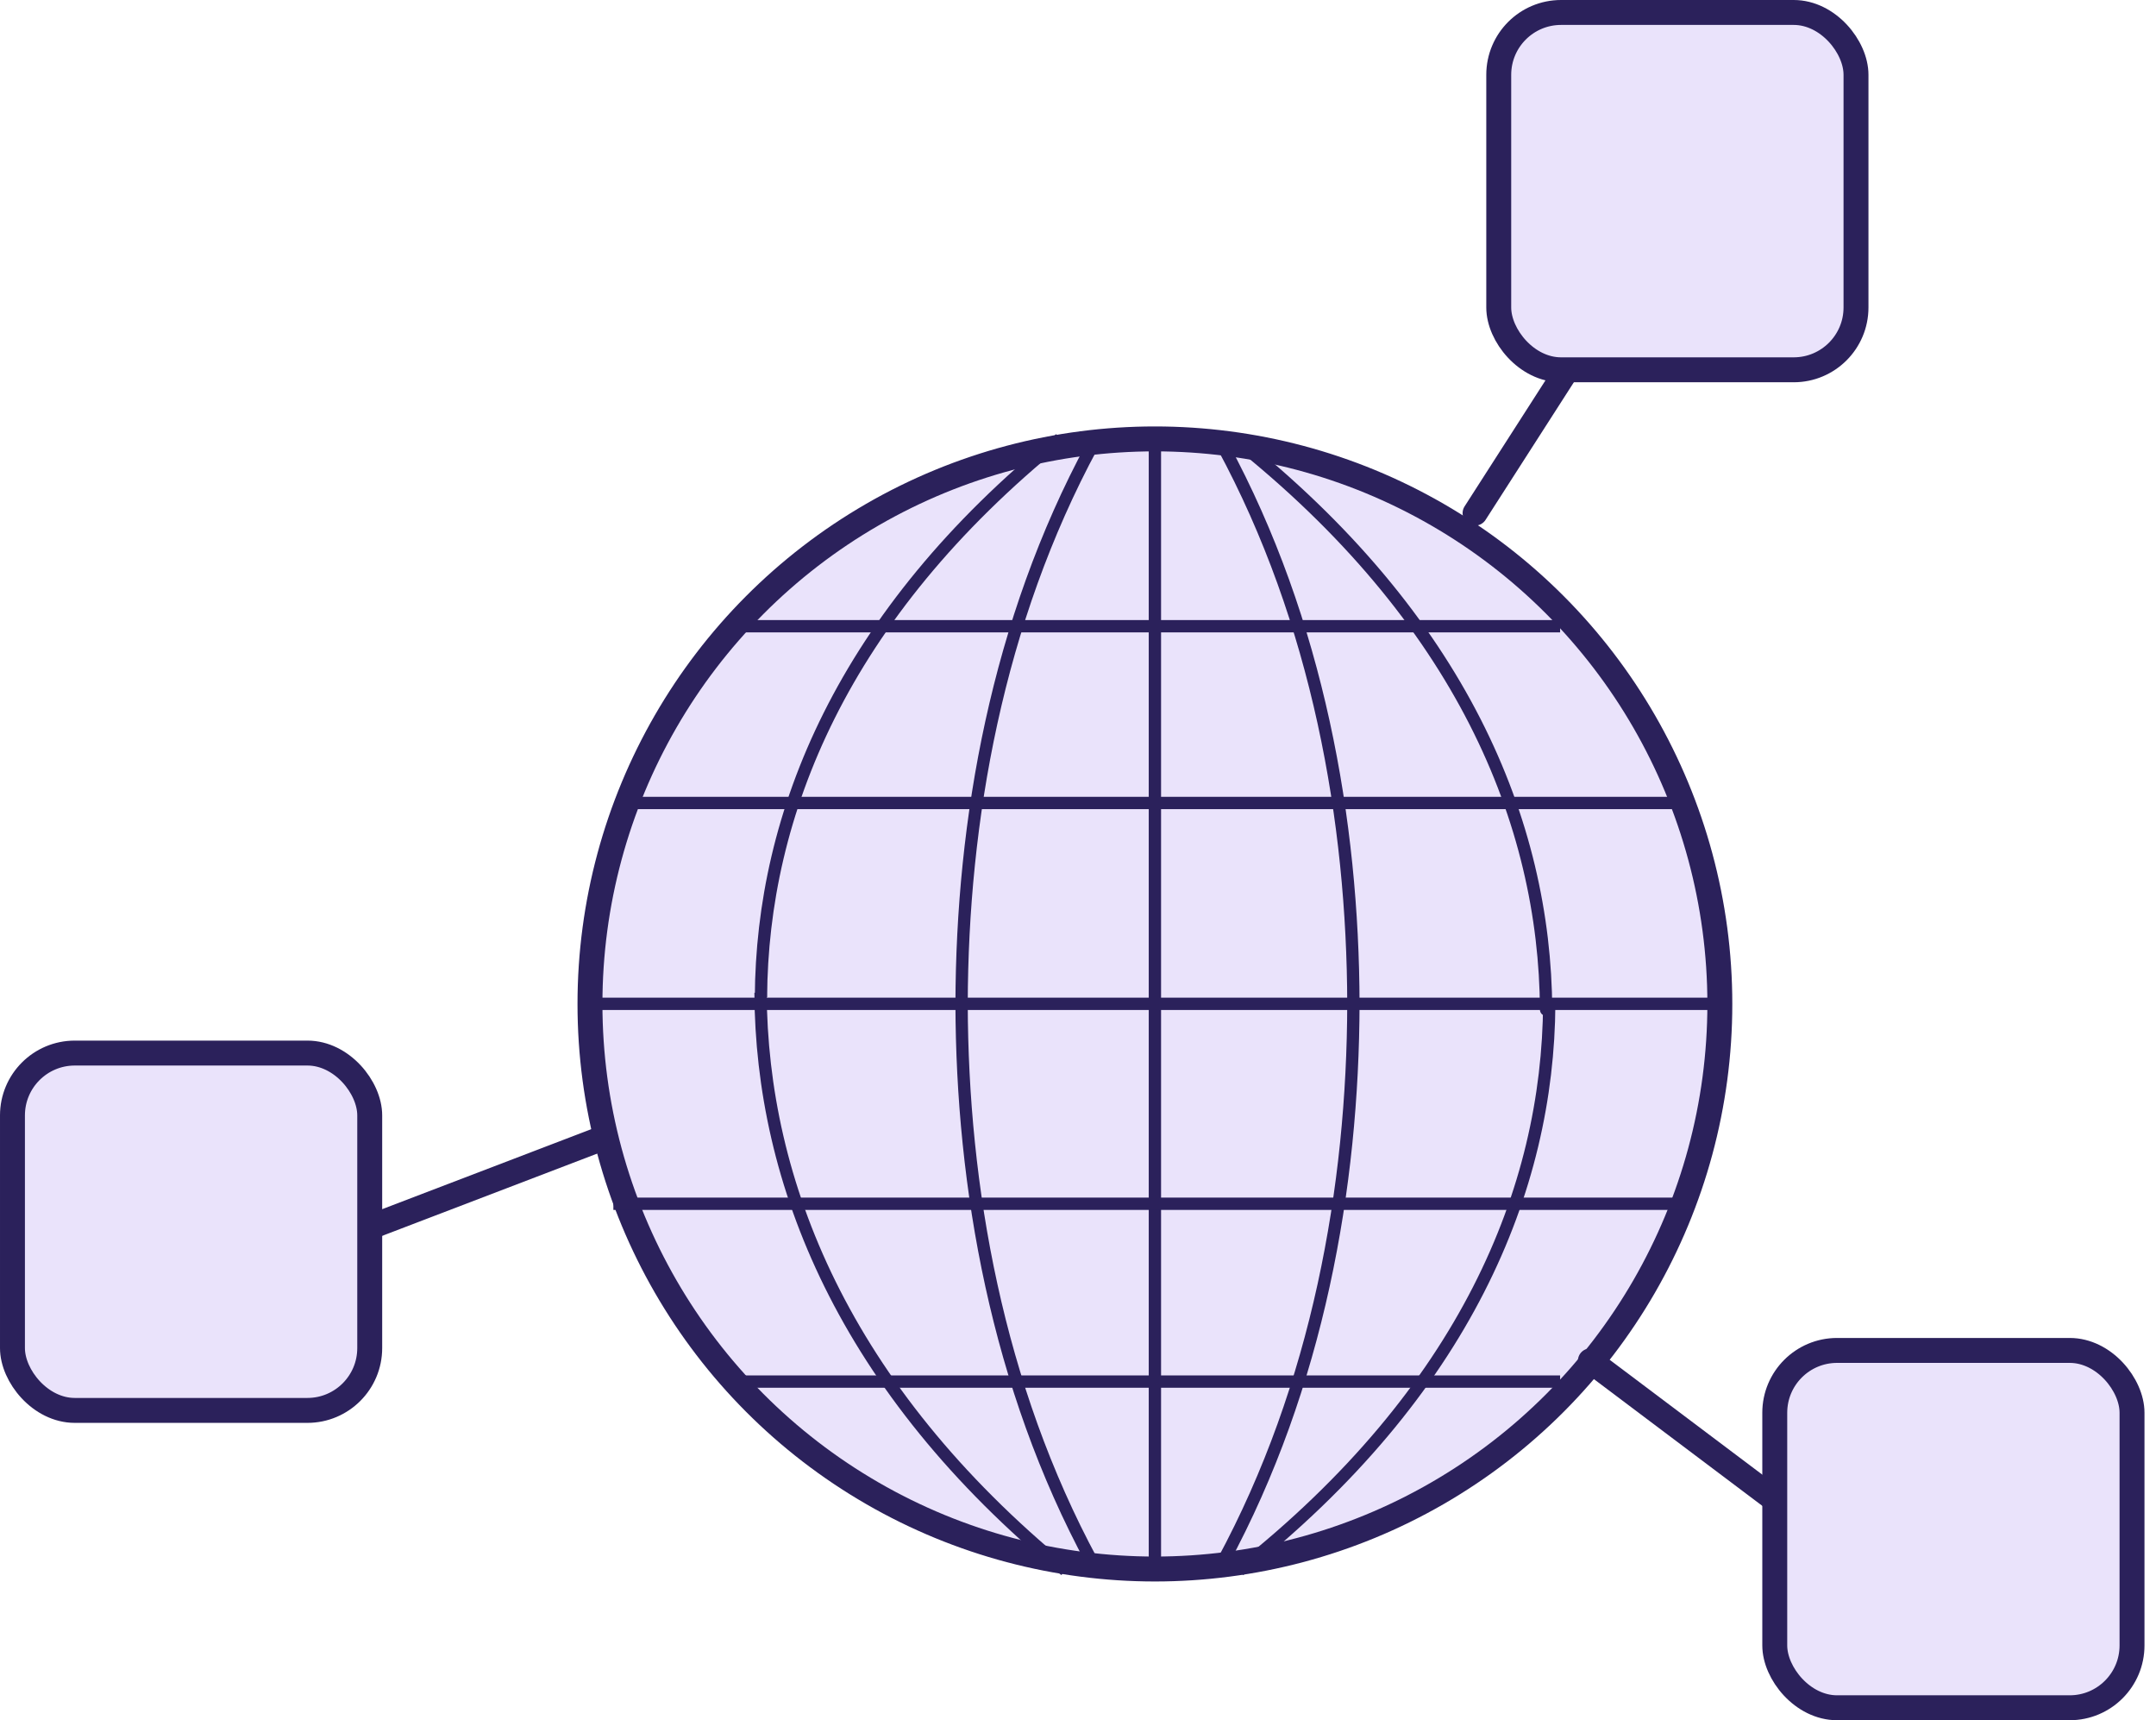
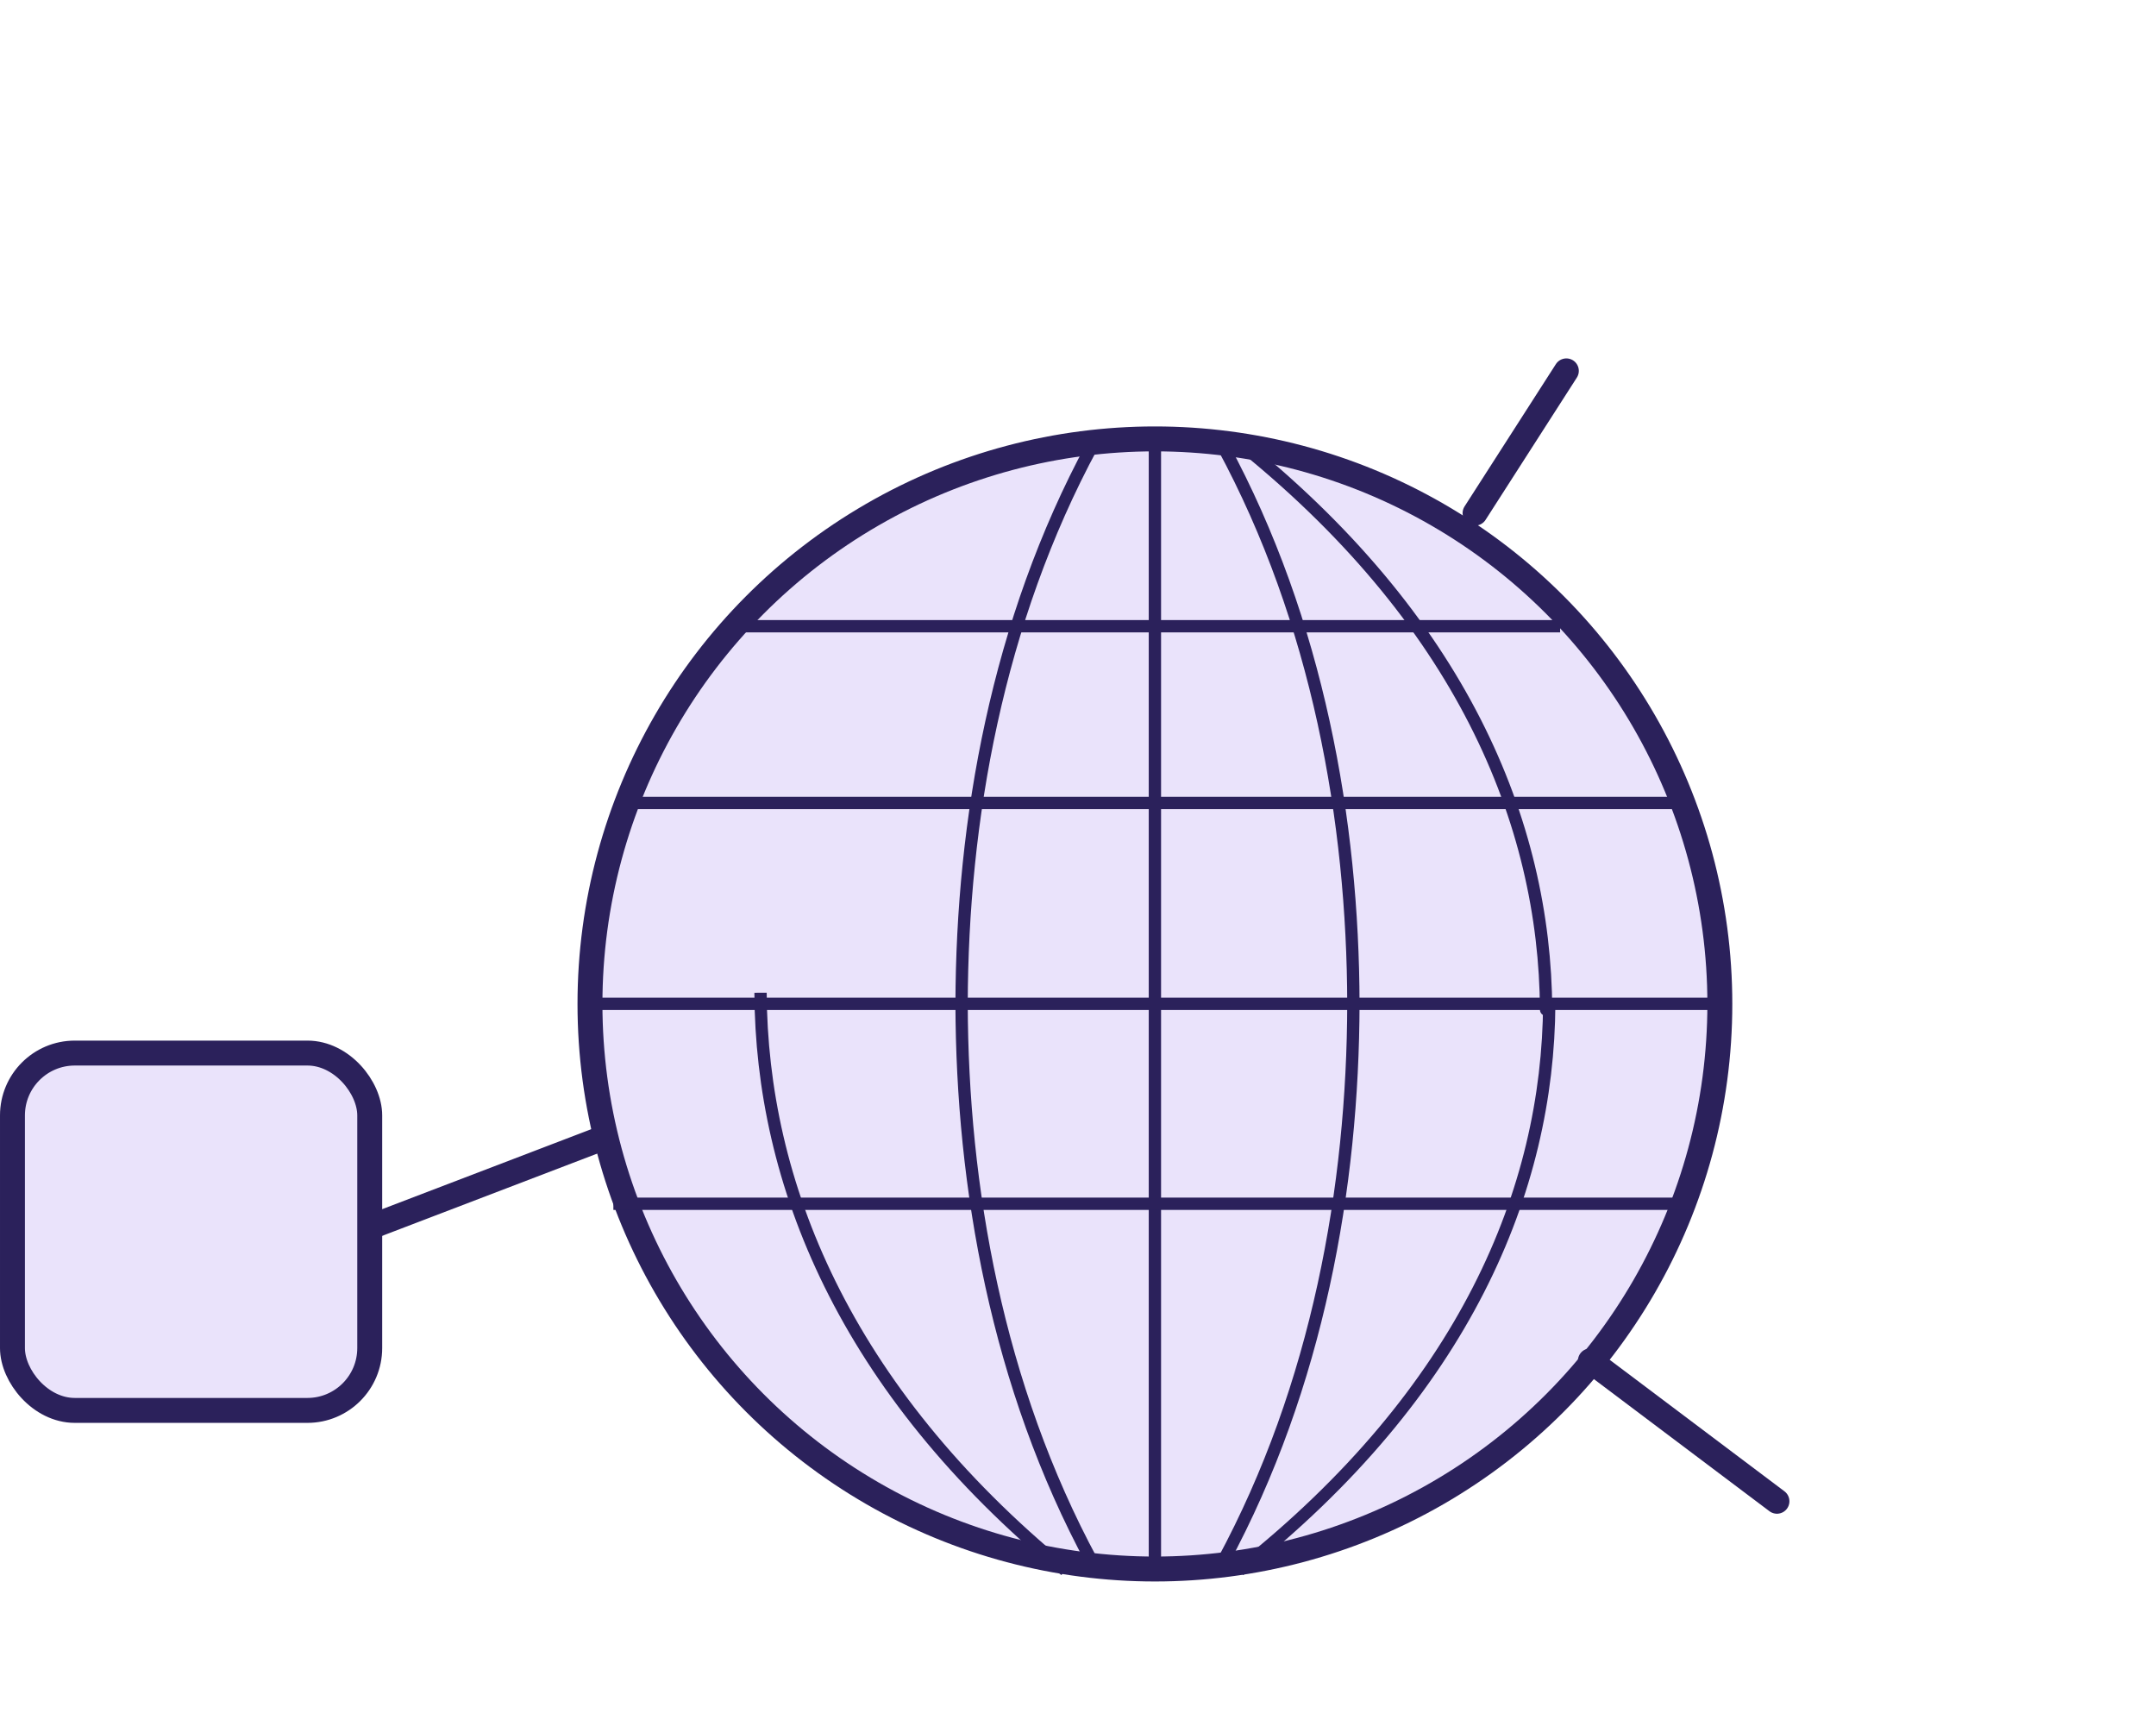
<svg xmlns="http://www.w3.org/2000/svg" fill="none" height="138" viewBox="0 0 173 138" width="173">
  <g stroke="#2b215b">
    <circle cx="92.671" cy="80.541" fill="#eae3fb" r="45.331" stroke-width="2" />
    <g stroke-width=".988">
      <path d="m98.119 35.771c7.631 14.117 10.446 30.103 10.479 44.76" />
      <path d="m98.119 125.298c7.631-14.12 10.446-30.108 10.479-44.767" />
      <path d="m99.061 35.211c18.205 14.442 24.921 30.796 25 45.789" stroke-linecap="round" />
      <path d="m99.446 125.975c18.107-14.333 24.788-30.563 24.866-45.444" />
      <path d="m87.638 35.771c-7.63 14.117-10.445 30.103-10.479 44.76" />
      <path d="m87.638 125.298c-7.63-14.12-10.445-30.108-10.479-44.767" />
-       <path d="m85.061 35.21c-17.477 14.128-23.924 30.126-24 44.794" />
      <path d="m85.477 125.976c-17.805-14.615-24.373-31.163-24.45-46.335" />
      <path d="m92.671 35.77v89.531" />
      <path d="m50.661 64.418h83.707" />
      <path d="m138.001 80.531h-91.118" />
      <path d="m135.666 96.57h-86.448" />
-       <path d="m125.186 110.836h-65.491" />
      <path d="m125.186 50.238h-65.491" />
    </g>
    <path d="m118.36 41.167 7.326-11.414" stroke-linecap="round" stroke-width="2" />
    <path d="m127.612 109.172 14.973 11.265" stroke-linecap="round" stroke-width="2" />
    <path d="m47.947 91.465-18.255 6.982" stroke-linecap="round" stroke-width="2" />
-     <rect fill="#eae3fb" height="28.667" rx="5" stroke-width="2" width="28.667" x="120.261" y="1" />
-     <rect fill="#eae3fb" height="28.667" rx="5" stroke-width="2" width="28.667" x="142.409" y="108.336" />
    <rect fill="#eae3fb" height="28.667" rx="5" stroke-width="2" width="28.667" x="1" y="84.481" />
  </g>
</svg>